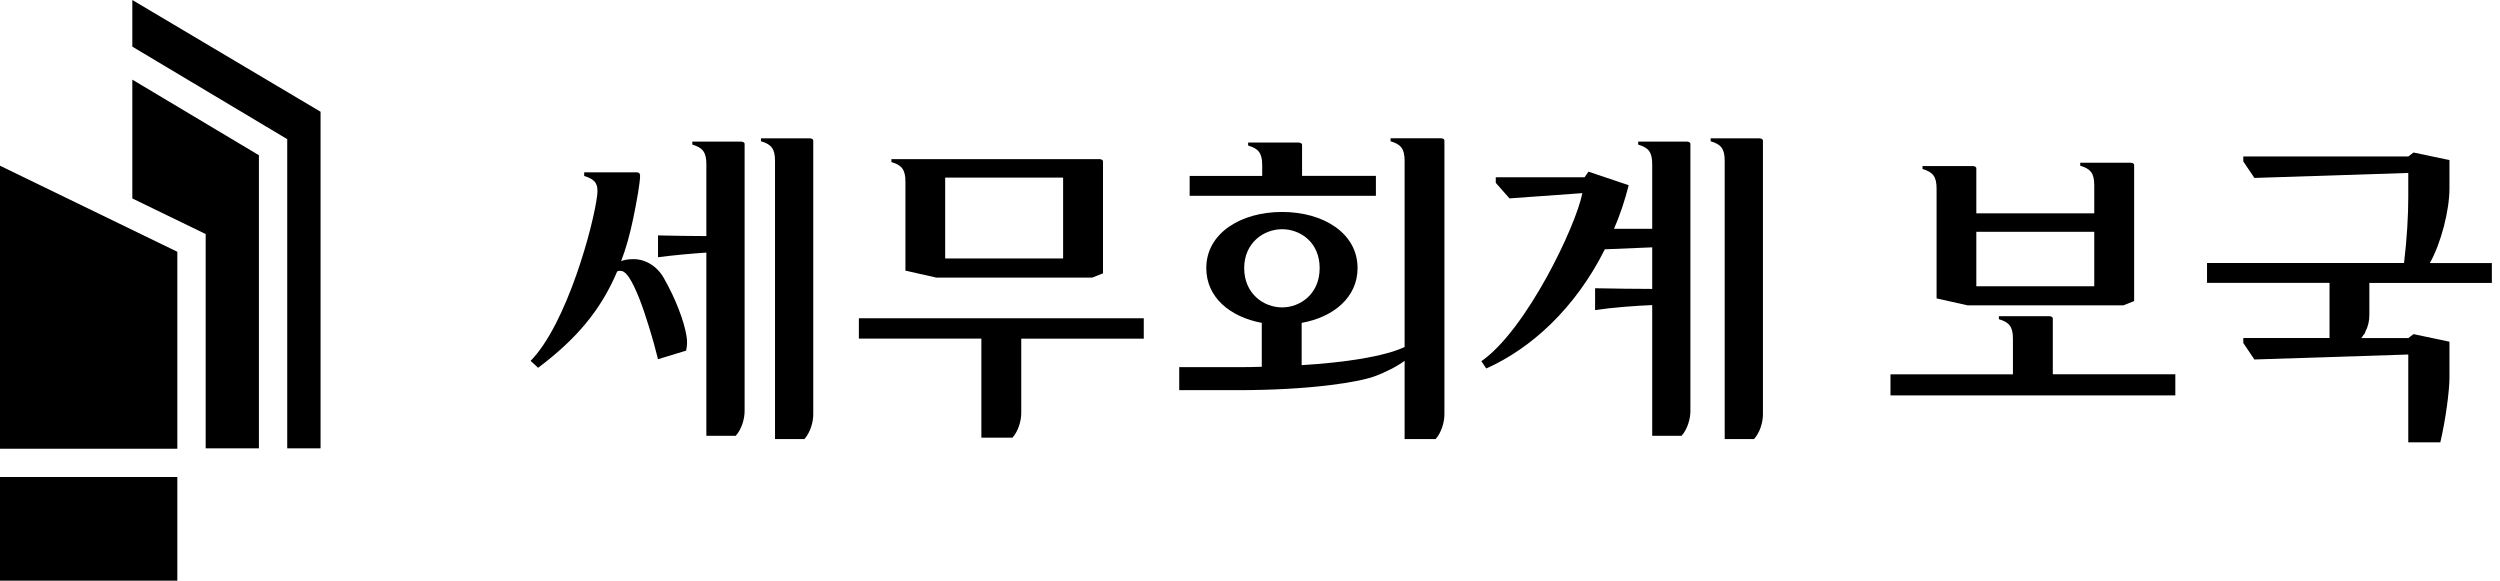
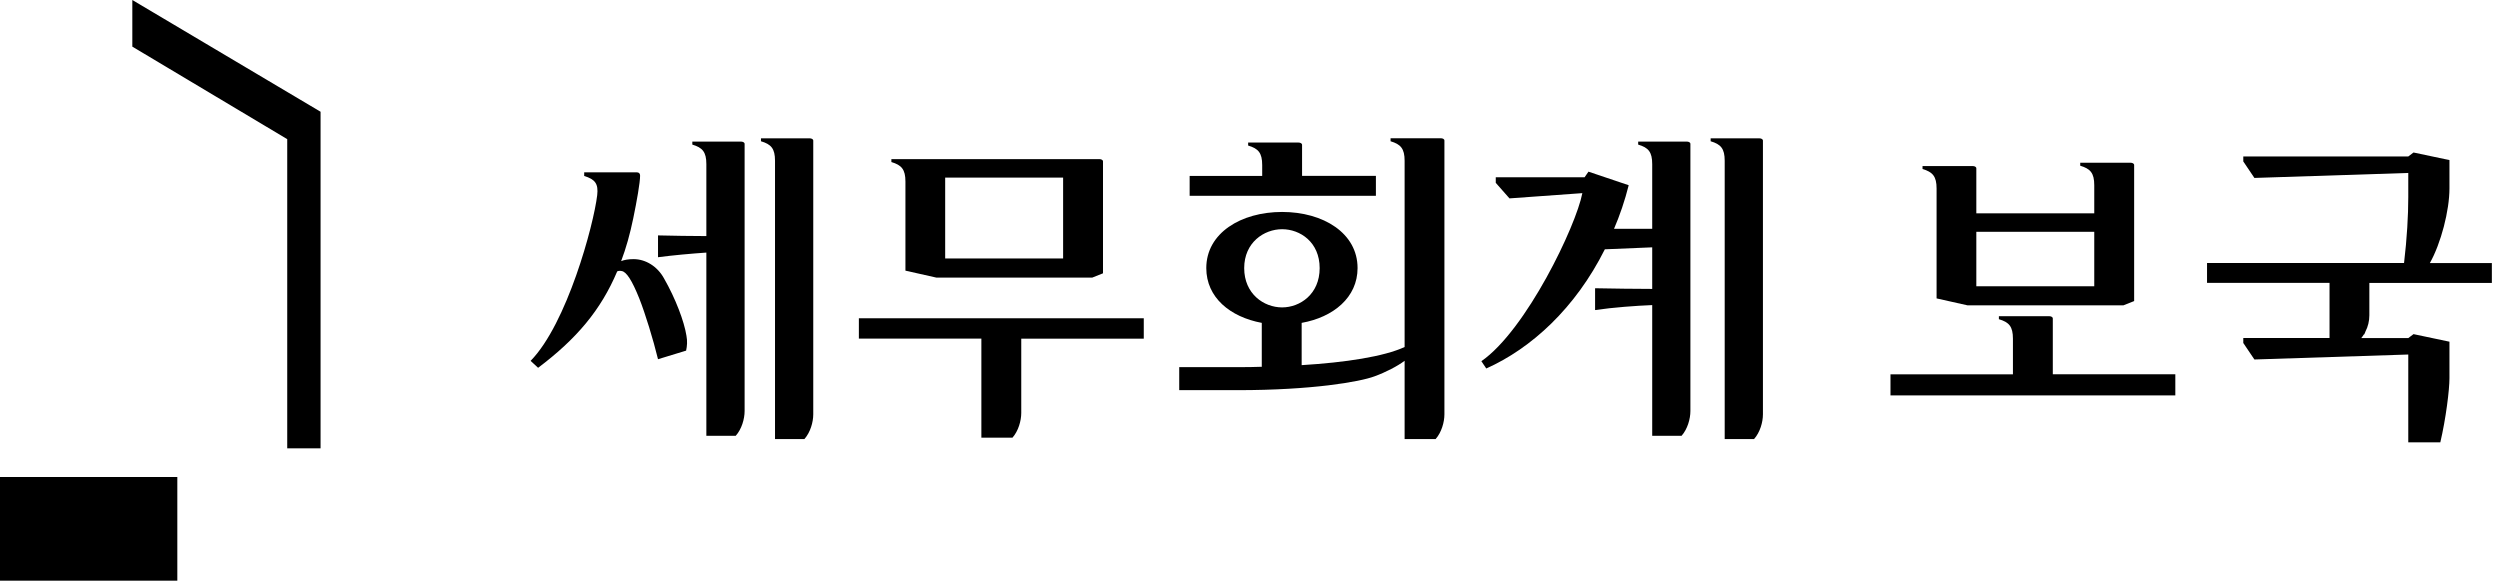
<svg xmlns="http://www.w3.org/2000/svg" width="155" height="36" viewBox="0 0 155 36" fill="none">
-   <path d="M8.204 4.937V12.304L12.752 14.511V27.796H16.053V9.625L8.204 4.937Z" fill="black" />
-   <path d="M10.994 27.821V15.61L0 10.275V27.821H10.994Z" fill="black" />
  <path d="M17.808 8.627V27.796H19.875V6.928L8.204 0V2.891L17.808 8.627Z" fill="black" />
-   <path d="M10.994 29.575H0V36H10.994V29.575Z" fill="black" />
+   <path d="M10.994 29.575H0V36H10.994V29.575" fill="black" />
  <path d="M36.22 10.909V10.685H39.483C39.605 10.685 39.686 10.749 39.686 10.888C39.686 11.319 39.483 12.465 39.263 13.53C39.06 14.511 38.815 15.394 38.511 16.189C38.714 16.108 38.976 16.066 39.28 16.066C40.032 16.066 40.759 16.518 41.165 17.254C41.892 18.522 42.421 19.934 42.56 20.817C42.623 21.143 42.602 21.451 42.539 21.739L40.797 22.271C40.493 21.024 40.007 19.448 39.644 18.526C39.179 17.36 38.832 16.848 38.549 16.806C38.447 16.785 38.346 16.785 38.266 16.827C37.251 19.224 35.755 21.003 33.362 22.804L32.898 22.373C35.146 20.082 36.807 13.961 37.027 12.097C37.107 11.4 36.904 11.117 36.216 10.909H36.22ZM40.797 14.595C41.727 14.616 42.864 14.637 43.794 14.637V10.174C43.794 9.417 43.549 9.151 42.924 8.965V8.779H45.941C46.043 8.779 46.166 8.821 46.166 8.923V25.484C46.166 25.974 45.984 26.608 45.616 27.018H43.794V15.66C42.86 15.724 41.727 15.825 40.797 15.948V14.595ZM47.18 8.576H50.198C50.299 8.576 50.422 8.619 50.422 8.72V25.686C50.422 26.177 50.24 26.811 49.873 27.221H48.051V9.967C48.051 9.21 47.81 8.944 47.18 8.758V8.572V8.576Z" fill="black" />
  <path d="M53.254 19.731H70.914V20.999H63.318V25.602C63.318 26.092 63.136 26.726 62.773 27.136H60.845V20.995H53.25V19.727L53.254 19.731ZM55.262 9.865H68.162C68.263 9.865 68.386 9.908 68.386 10.009V16.945L67.718 17.212H58.06L56.137 16.78V11.256C56.137 10.499 55.892 10.233 55.266 10.047V9.861L55.262 9.865ZM58.601 11.011V16.024H65.913V11.011H58.601Z" fill="black" />
  <path d="M73.107 22.762H76.734C77.237 22.762 77.723 22.762 78.23 22.74V20.018C76.265 19.651 74.79 18.442 74.79 16.62C74.79 14.452 76.937 13.141 79.49 13.141C82.043 13.141 84.169 14.452 84.169 16.62C84.169 18.442 82.668 19.668 80.703 20.018V22.639C83.417 22.474 85.809 22.106 87.086 21.515V9.967C87.086 9.21 86.84 8.944 86.215 8.758V8.572H89.334C89.436 8.572 89.554 8.614 89.554 8.716V25.686C89.554 26.177 89.372 26.811 89.009 27.221H87.086V22.368C86.659 22.694 85.91 23.083 85.222 23.332C84.292 23.679 81.333 24.19 76.738 24.19H73.112V22.757L73.107 22.762ZM85.302 12.139H73.758V10.909H78.256V10.233C78.256 9.477 78.015 9.21 77.385 9.024V8.838H80.504C80.606 8.838 80.728 8.881 80.728 8.982V10.905H85.306V12.135L85.302 12.139ZM79.49 19.059C80.602 19.059 81.819 18.239 81.819 16.624C81.819 15.009 80.606 14.211 79.49 14.211C78.374 14.211 77.14 15.031 77.14 16.624C77.14 18.218 78.357 19.059 79.49 19.059Z" fill="black" />
  <path d="M98.101 11.975L93.587 12.3L92.737 11.336V10.99H98.245L98.485 10.643L100.979 11.484C100.738 12.448 100.43 13.348 100.07 14.185H102.437V10.174C102.437 9.417 102.197 9.151 101.567 8.965V8.779H104.585C104.686 8.779 104.805 8.821 104.805 8.923V25.484C104.805 25.974 104.623 26.608 104.259 27.018H102.437V18.915C101.423 18.957 100.007 19.059 98.895 19.224V17.871C100.007 17.892 101.427 17.913 102.437 17.913V15.335L99.5 15.457C97.678 19.101 94.943 21.599 92.149 22.846L91.845 22.394C94.622 20.471 97.72 14.004 98.105 11.975H98.101ZM106.06 8.576H109.078C109.179 8.576 109.302 8.619 109.302 8.72V25.686C109.302 26.177 109.12 26.811 108.752 27.221H106.931V9.967C106.931 9.21 106.69 8.944 106.06 8.758V8.572V8.576Z" fill="black" />
  <path d="M117.206 23.209H124.802V20.999C124.802 20.242 124.561 19.976 123.931 19.79V19.604H127.05C127.152 19.604 127.274 19.646 127.274 19.748V23.205H134.87V24.516H117.21V23.205L117.206 23.209ZM119.193 10.296H122.312C122.414 10.296 122.532 10.339 122.532 10.44V13.226H129.844V11.484C129.844 10.728 129.603 10.461 128.974 10.275V10.089H132.093C132.194 10.089 132.317 10.132 132.317 10.233V18.666L131.649 18.932H121.991L120.068 18.501V11.687C120.068 10.931 119.822 10.664 119.197 10.478V10.292L119.193 10.296ZM129.844 14.371H122.532V17.748H129.844V14.371Z" fill="black" />
  <path d="M150.649 16.311H154.495V17.541H146.9V19.549C146.9 19.896 146.819 20.247 146.659 20.551C146.638 20.614 146.616 20.673 146.578 20.737H146.557C146.515 20.817 146.456 20.881 146.397 20.961H149.313L149.639 20.716L151.866 21.185V23.455C151.866 24.169 151.646 25.953 151.3 27.424H149.313V21.98L139.773 22.288L139.084 21.265V20.957H144.431V17.537H136.836V16.307H149.051C149.233 14.773 149.313 13.361 149.313 12.216V10.723L139.773 11.032L139.084 10.009V9.701H149.313L149.639 9.455L151.866 9.925V11.683C151.866 13.052 151.342 15.081 150.653 16.307L150.649 16.311Z" fill="black" />
</svg>